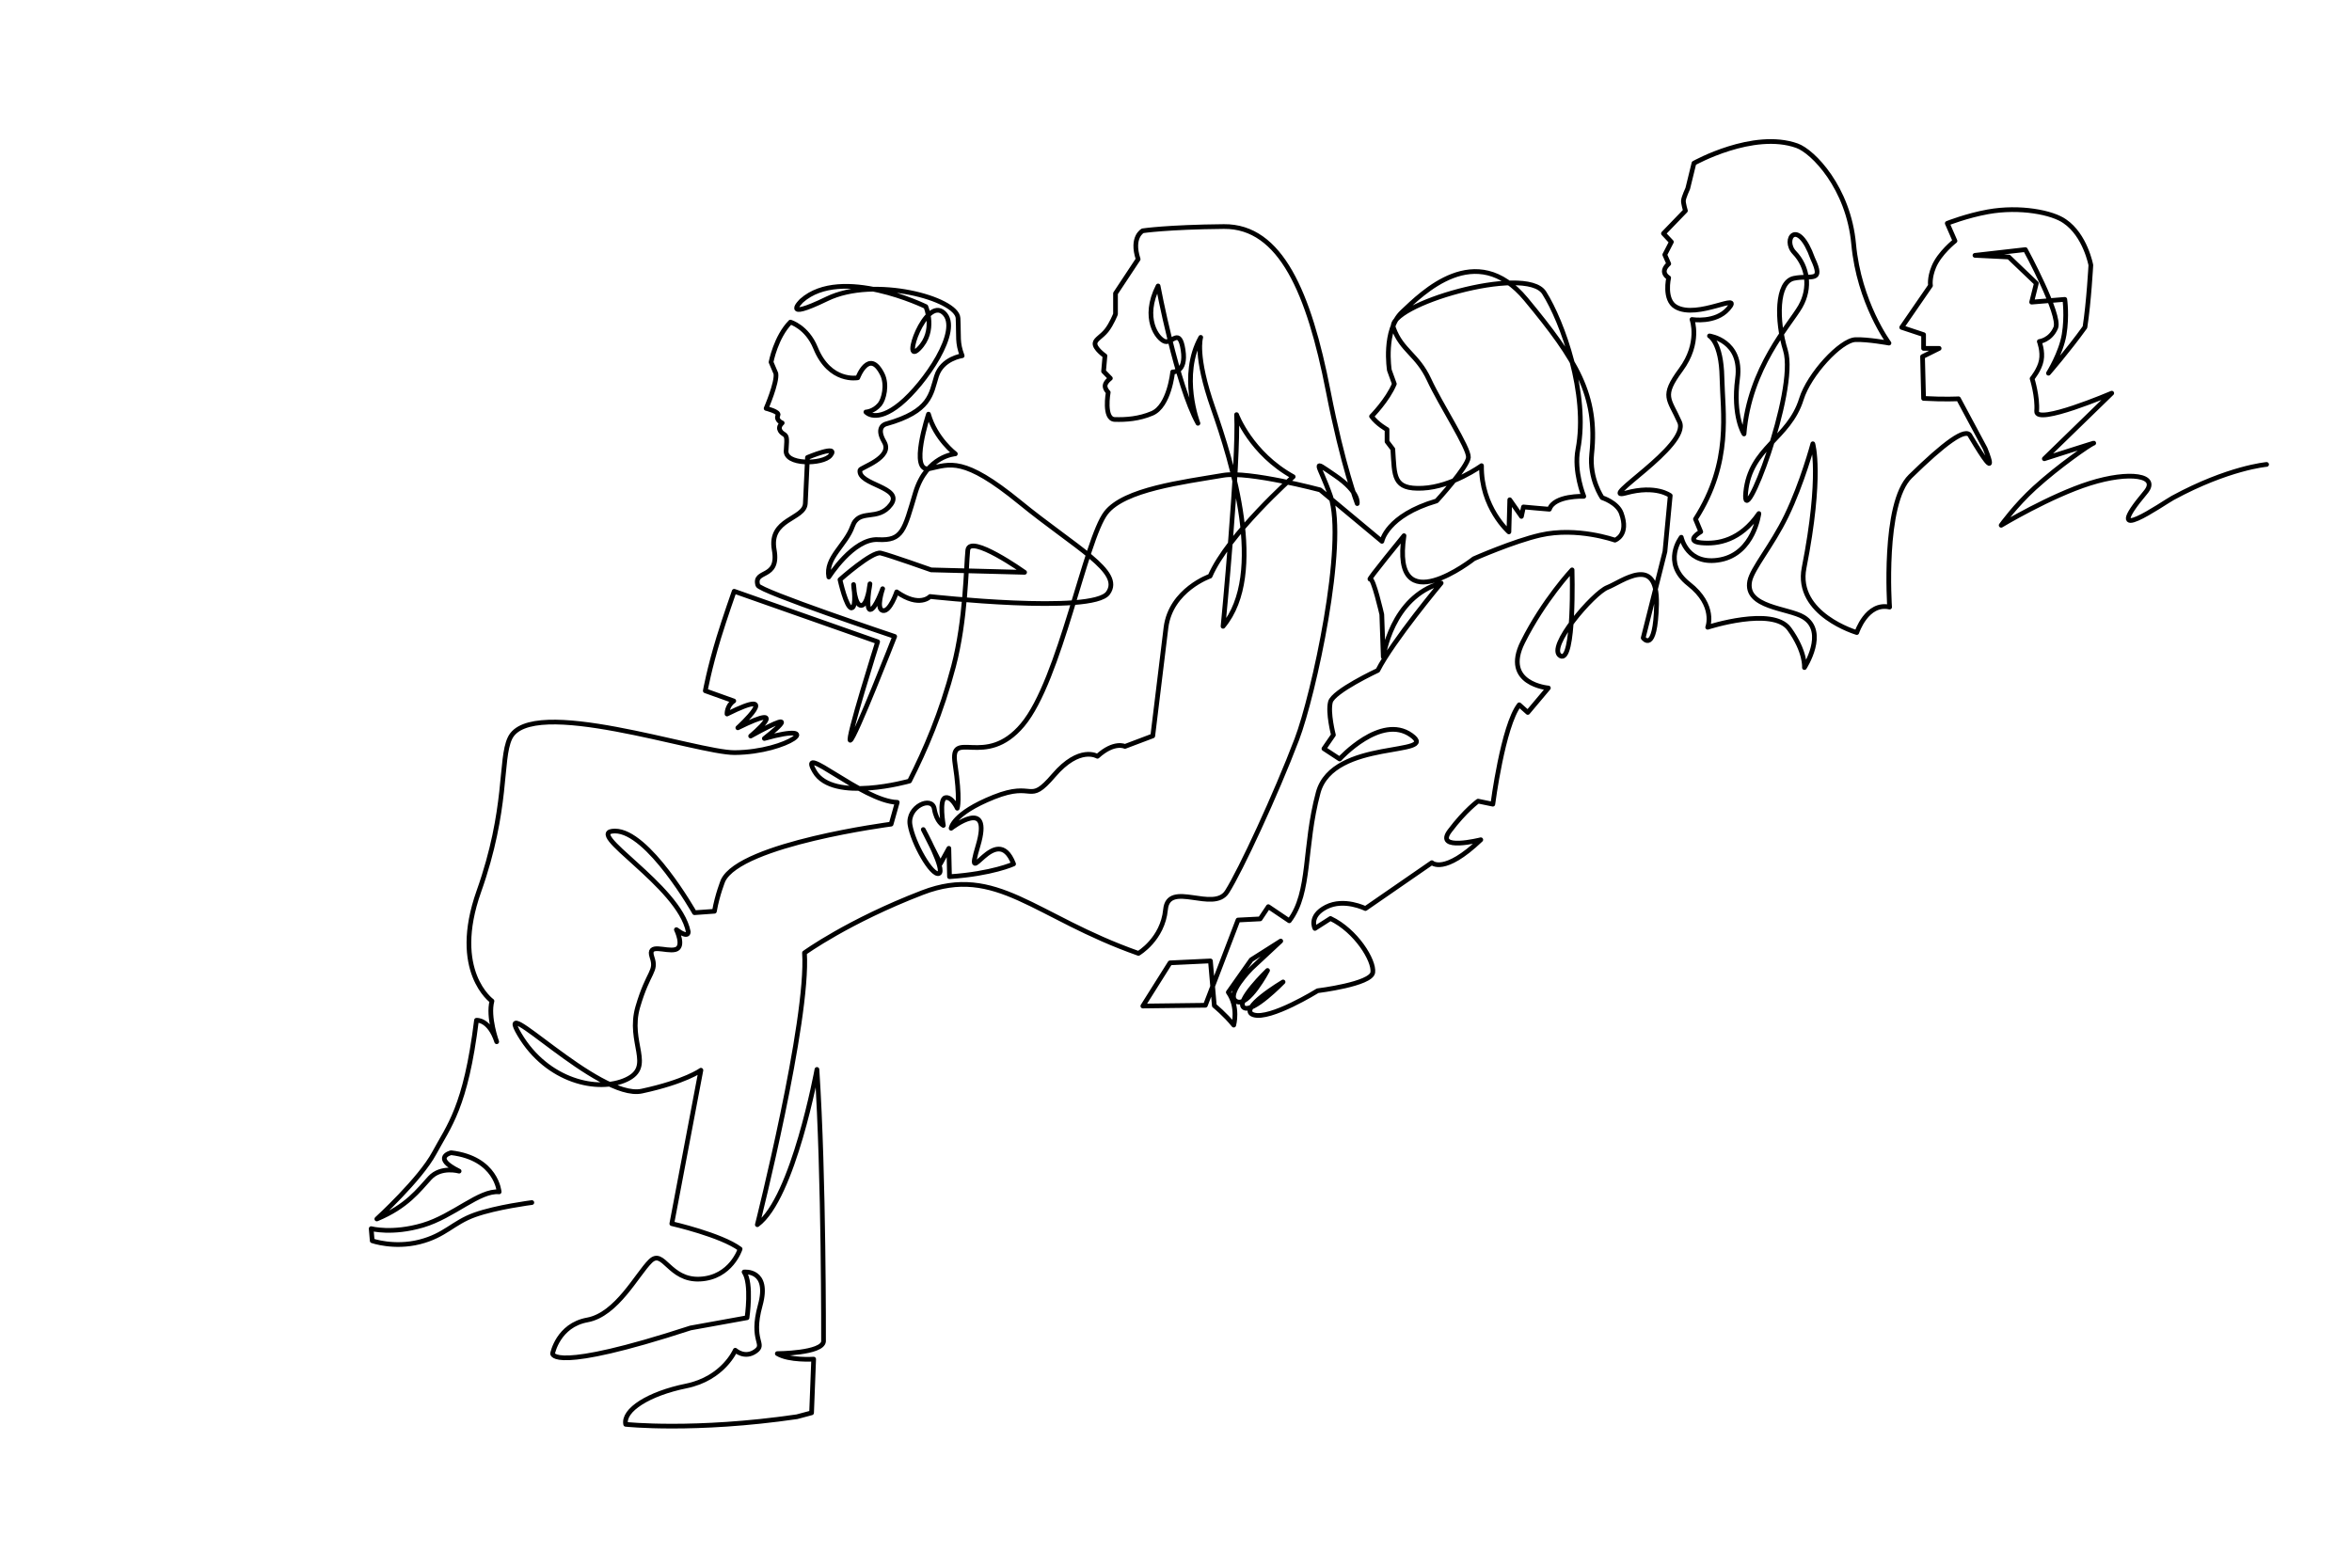
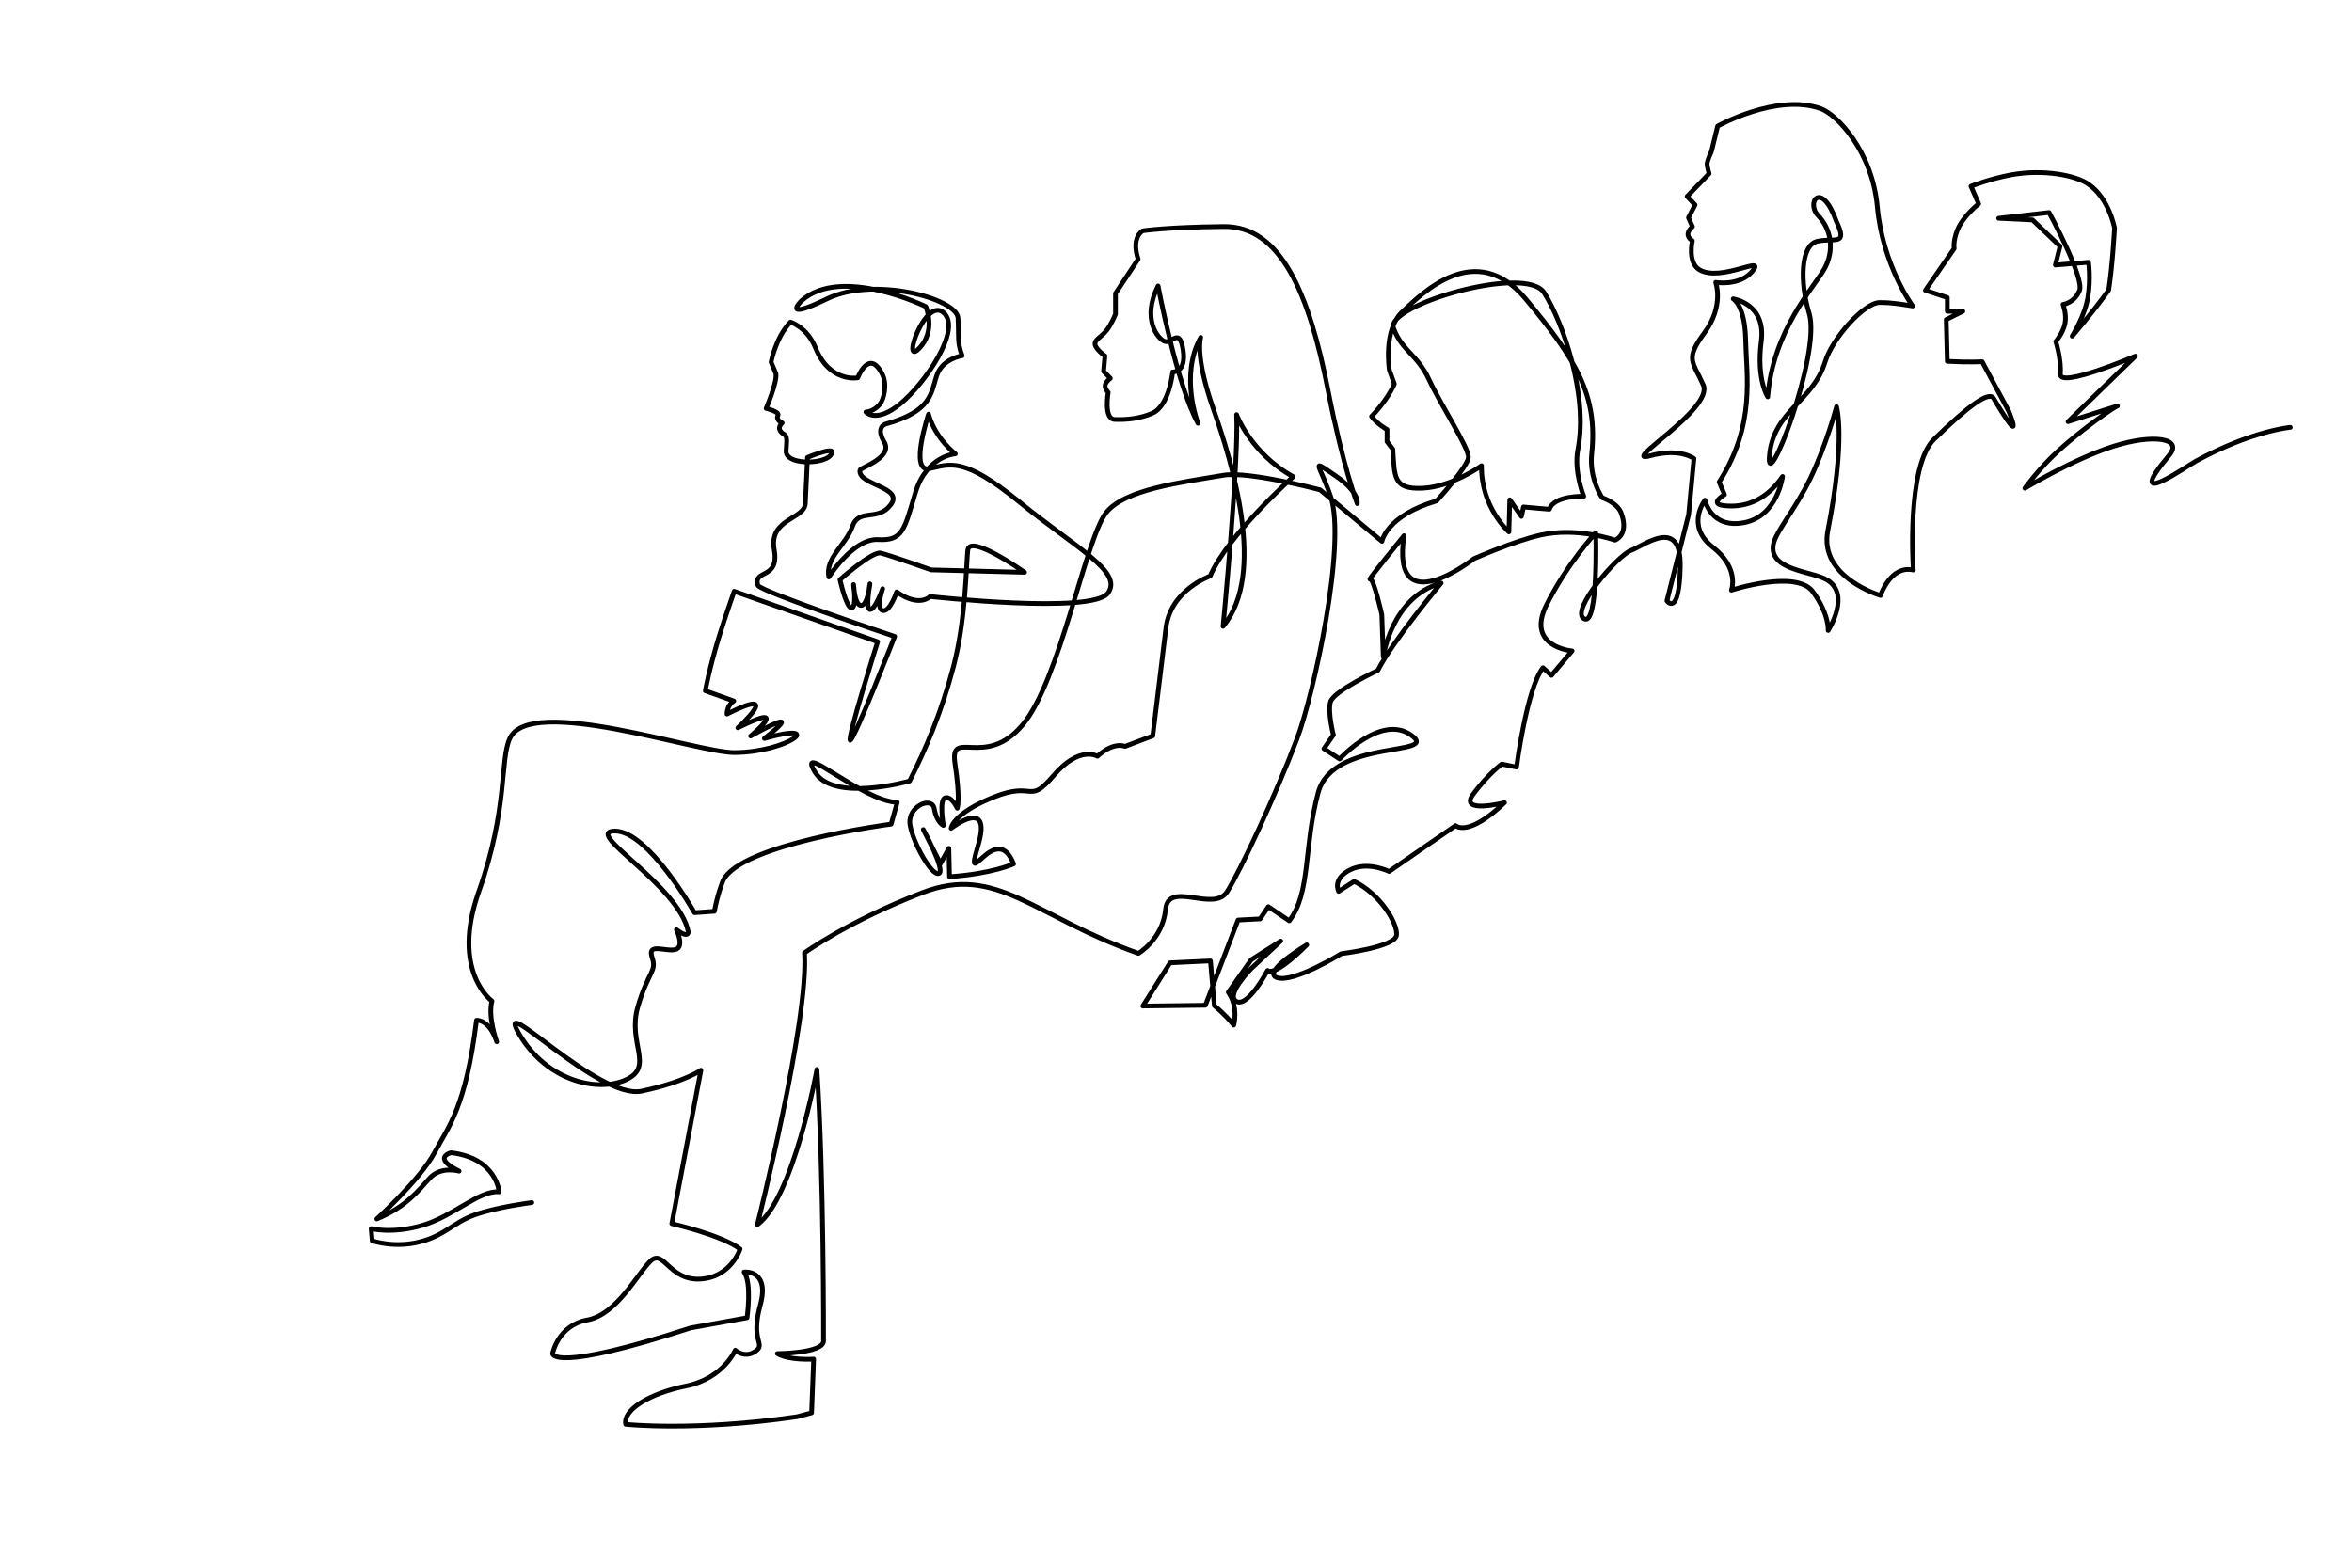
<svg xmlns="http://www.w3.org/2000/svg" version="1.1" id="Layer_1" x="0px" y="0px" viewBox="0 0 3000 2000" style="enable-background:new 0 0 3000 2000;" xml:space="preserve">
  <style type="text/css">
	.st0{fill:#FFFFFF;}
	.st1{fill:none;stroke:#000000;stroke-width:6;stroke-linecap:round;stroke-linejoin:round;}
</style>
-   <rect x="0" y="0" class="st0" width="3000" height="2000" />
-   <path class="st1" d="M678.36,1534.18c0,0-45.13,5.72-73,15.76c-27.86,10.04-37.57,26.23-70.22,34.47  c-32.65,8.25-60.37-1.47-60.37-1.47l-1.33-15.48c0,0,26.8,7.18,65.85-4.35c39.05-11.53,72.27-44.94,97.37-42.58  c0,0-3.29-43.01-61.26-49.92c0,0-25.17,5.95,10.21,23.49c0,0-23.15-6.71-37.4,8.78c-14.25,15.5-29.23,36.36-67.56,52.24  c0,0,55.21-50.36,73.36-84.26c18.15-33.9,40.04-57.74,53.76-169.25c0,0,16.22-1.7,25.78,27.4c0,0-11.51-31.51-6.04-51.93  c0,0-52.93-37.75-16.74-139.84c37.59-106.05,26.64-167.64,39.6-195.34c26.06-55.74,239.13,18.63,286.69,18.25  c69.09-0.54,118.08-40.49,37.88-18.03c0,0,59.6-45.68-17.47-3.1c0,0,54.62-45.48-16.36-10.53c0,0,60.04-54.49-13.78-17.59  c0,0-0.53-10.52,8.6-16.63l-36.31-12.99c0,0,4.8-27.36,17.22-68.01c7.6-24.87,19.62-58.95,19.62-58.95l182.98,64.39  c0,0-40.25,127.39-34.82,125.7c5.43-1.69,56.55-132.45,56.55-132.45s-172.24-57.65-174.53-65.28c-6.22-20.68,27.78-6.88,20.87-45.25  c-7.21-40.06,38.53-38.56,39.69-59.1l2.74-58.72c0,0,41.29-17.39,29.18-2.5c-9.38,11.53-59.66,12.57-56.32-7.35  c1.21-16.53,0.79-17.38-3.67-20.31c0,0-10.12-5.8-1.45-13.87c0,0-8.54-3.3-5.36-9.89c2.15-4.46-15.14-8.69-15.14-8.69  s14.35-33.08,12.46-44.52L983.5,462c0,0,6-32,24.72-51.07c0,0,21.11,6.13,31.98,32.86c18.33,45.07,53.9,38.14,53.9,38.14  s14.34-38.18,31.24-4.57c6.68,13.29,2.1,32.22-3.27,38.61c-7.86,9.35-17.62,9.65-17.62,9.65s12.79,14.97,43.78-10.35  c30.98-25.32,78.98-94.53,55.61-116.1c-23.37-21.57-54.45,68.43-31.89,45.77c22.56-22.66,8.94-53.81,8.94-53.81  s-107.57-52.7-158.4-7.6c0,0-27.99,27.01,32.41-2.31c60.4-29.32,165.9-0.16,167.09,24.67c1.19,24.83-1.23,30.67,5.26,47.97  c0,0-25.6,3.41-32.75,26.1c-7.14,22.69-7.24,44.85-64.18,60.84c0,0-14.3,2.99-2.53,22.99c11.77,20.01-30.29,32.67-30.85,35.98  c-3.21,18.95,55.99,21.41,39.41,43.87c-16.58,22.46-40.66,4.04-49.04,27.9c-8.38,23.87-34.95,40.19-30.13,64.58  c0,0,31.2-49.49,62.76-47.73c31.56,1.76,33.35-12.11,47.61-59.66c14.26-47.56,51-49.73,51-49.73s-25.15-18.88-34.24-50.65  c0,0-24.96,75.11,1.25,69.49c26.21-5.62,43.22-15.85,114.94,42.73c71.71,58.58,132.37,88.64,112.75,115.99  c-19.62,27.35-226.93,4.43-226.93,4.43s-13.33,14.64-42.58-5.9c0,0-8.57,25.86-17.7,23.84c-9.13-2.02-0.19-27.88-0.19-27.88  s-9.5,26.59-15.84,26.59c-6.34,0-0.37-32.83-0.37-32.83s-2.82,27.58-11.2,27.58c-8.39,0-9.7-26.67-9.7-26.67s4.22,29.3-2.49,29.85  c-6.71,0.55-14.82-36.08-14.82-36.08s41-36.5,51.99-33.93c10.99,2.57,64.29,21.46,64.29,21.46l119.18,3.11  c0,0-70.24-49.94-72.47-28.16c-2.23,21.78-2.52,88.74-18.19,148.2c-15.67,59.46-35.92,106.46-56.09,146.21  c0,0-97.74,27.94-121.06-12.04c-23.32-39.98,61.31,38.18,105.39,39.22l-7.83,27.82c0,0-191.84,24.91-214.36,71.98  c0,0-7.35,17.97-11.02,39.18l-25.43,1.83c0,0-58.97-104.44-101.5-104.18c-42.53,0.26,81.87,69.07,93.57,128.45  c0,0,1.06,9.42-15.15-2.62c0,0,10.9,22.24-1.33,25.38c-12.23,3.14-36.15-9.16-29.77,9.68c6.38,18.84-4.52,17-18.08,63.31  c-13.56,46.31,21.25,76.03-14.61,92.85c-35.86,16.82-100.9,2.46-136.34-57.46c-35.44-59.91,100.48,84.13,155.94,72.23  c55.45-11.9,75.47-26.68,75.47-26.68L856.9,1561.1c0,0,62.99,14.32,87.11,32.33c0,0-11.56,36.42-51.17,38.39  c-39.62,1.97-46.42-39.42-63.34-22.81c-16.92,16.62-42.9,68.13-80.35,74.93c-37.45,6.79-44.33,42.87-44.33,42.87  s-1.82,25.3,175.96-32.65l72.05-13.04c0,0,6.48-43.87-3.73-58.34c0,0,33.35-3.66,20.54,42.62c-12.81,46.3,7.71,48.8-6.02,58.51  c-13.73,9.71-25.77-1.33-25.77-1.33s-15.21,35.97-62.74,45.63c-47.54,9.67-80.76,30.67-77.05,48.9c0,0,87.73,9.38,218.43-9.68  l18.7-4.99l2.65-68.5c0,0-31.29,2.07-46.35-7.05c0,0,57.46-0.26,58.94-15.56c0,0,0.66-210.04-8.4-346.98  c0,0-30.09,164.49-76.02,198.06c0,0,65.91-260.84,60.12-346.78c0,0,55.87-40.51,150.58-76.93c94.71-36.41,142.31,30.68,275.42,77.59  c0,0,30.88-18.09,34.53-55.93c3.66-37.85,61.34,4.35,78.51-22.76c17.18-27.11,62.04-123.58,88.93-194.31  c21.47-56.47,63.87-250.3,43.03-310.32c-14.78-42.55-26.28-48.17,5.73-26.41c32.02,21.76,28.3,35.92,28.3,35.92  s-18.2-47.03-37.1-143.98c-24.33-124.59-60.4-210.16-132.96-209.49c-72.56,0.68-103.51,5.42-103.51,5.42s-15.14,7.79-5.86,36.22  l-28.88,43.66v26.4c0,0-4.9,12.67-11.48,20.93c-6.21,7.77-13.86,11.02-14.61,16.06c-0.99,6.82,12.61,16.31,12.61,16.31l-1.73,19.72  l8.66,8.89c0,0-5.99,4.4-6.69,8.88c-0.68,4.49,3.94,9.06,3.94,9.06s-6.1,34.08,8.24,34.57c14.34,0.49,31.16-0.73,47.73-7.79  c22.09-9.41,26.22-52.84,26.22-52.84s17.77,1.42,13.31-28.03c-4.48-29.45-14-7.85-23.28-10.9c-9.29-3.05-29.58-29.45-8.6-70.74  c0,0,23.68,126.12,50.85,175.19c0,0-23.67-60.94,3.54-109.62c0,0-7.91,22.86,15.83,90.55c23.73,67.69,68.6,210.84,12.64,278.08  c0,0,20.33-210.47,17.24-270.04c0,0,18.22,49.42,72.22,79.2c0,0-83.3,74-105.99,126.8c0,0-50.05,17.4-56.24,65.46l-16.89,138.41  l-35.49,13.41c0,0-13.63-6.91-35.1,12.59c0,0-22.7-14.22-55.74,24.38c-33.02,38.6-23.53,6.5-76.36,27.63  c-52.85,21.13-54.5,39.82-54.5,39.82s53.25-41.44,34.26,22.35c-18.99,63.79,23.11-34.54,45.41,23.16c0,0-27.24,12.6-81.74,16.25  l-0.83-36.16l-10.73,19.5l-21.88-43.47c0,0,28.9,52.82,19.82,56.07c-9.08,3.25-33.03-39-36.74-62.16  c-3.71-23.16,28.07-37.38,30.96-20.31c2.89,17.06,11.56,21.13,11.56,21.13s-5.78-33.32,2.48-35.35  c8.26-2.03,15.27,13.41,15.27,13.41s4.13-10.56-2.89-56.88c-7.02-46.32,38.39,7.72,86.29-49.57  c47.89-57.29,79.8-236.19,106.34-270.44c23.27-30.02,97.62-39.02,149.49-47.86c32.71-5.58,123.62,18.6,123.62,18.6l78.81,65.66  c0,0,5.64-32.74,69.77-51.59c0,0,39.79-43.48,40.53-55.56c0.74-12.07-35.3-66.94-50.17-99.13c-14.87-32.19-34.94-36.94-45.34-65.84  c-10.41-28.9,168.73-81.93,192.14-44.99c23.41,36.94,56.61,129.55,43.03,199.86c-5.42,28.07,7.51,59.84,7.51,59.84  s-37.67-1.56-43.86,16.46l-17.09-1.46l-15.99-1.46l-2.6,12.07l-14.87-21.21l-1.1,40.97c0,0-35.68-31.09-34.94-84.49  c0,0-37.16,26.96-75.18,28.76c-38.03,1.81-35.59-15.09-37.95-49.83l-7.37-9.65l0.01-15.39c0,0-12.69-6.93-19.78-16.8  c0,0,20.46-20.63,29.08-41.4l-6.34-17.49c0,0-8.28-51.2,16.47-74.39c24.76-23.19,93.55-93.55,157.77-16.12  c64.21,77.43,91.76,122.54,83.84,197.25c-3.37,31.82,13.37,55.93,13.37,55.93s19.33,6.1,24.34,19.76  c10.36,28.19-8.08,34.39-8.08,34.39s-47.99-17.19-95.08-6.46c-34.3,7.82-84.92,30.18-84.92,30.18s-105.9,83.61-89.05-29.41  c0,0-47.39,57.92-43.27,55.41c4.14-2.5,14.95,45.08,14.95,45.08l1.9,54.16c0,0,10.19-76.39,73.81-94.24  c0,0-61.72,73.88-80.81,111.45c0,0-56.94,26.61-60.44,40.39s3.82,41.95,3.82,41.95l-12.09,17.53l20.04,13.15  c0,0,52.8-57.92,91.3-30.37c38.48,27.55-99.89,3.76-118.65,73.26c-18.78,69.5-9.11,126.97-36.86,163.54l-26.76-18.04l-10.41,15.6  l-28.24,1.46l-41.62,108.74l-79.77,0.98l34.68-55.1l51.53-2.44l4.96,57.05c0,0,13.88,11.22,24.78,24.86c0,0,6.44-22.91-6.95-41.93  l29.24-41.45l37.66-23.89l-37.66,35.11c0,0-33.69,34.13-18.84,41.94c14.87,7.8,39.65-39.5,39.65-39.5s-41.13,39.5-30.23,47.3  c10.9,7.8,50.04-32.67,50.04-32.67s-58.96,35.11-37.66,41.94c21.31,6.83,81.76-30.72,81.76-30.72s68.38-8.29,70.36-23.41  c1.98-15.12-21.31-53.15-54.01-68.76l-19.82,12.68c0,0-8.43-15.6,14.37-27.31c22.79-11.7,50.04,1.95,50.04,1.95l84.73-58.52  c0,0,15.36,15.6,62.43-29.26c0,0-59.46,15.12-39.65-11.22c19.82-26.33,36.17-38.04,36.17-38.04l18.84,3.9  c0,0,12.88-99.97,33.69-126.79l10.9,9.75l26.26-31.21c0,0-59.46-4.88-32.7-58.52c26.76-53.64,62.93-92.16,62.93-92.16  s3.46,119.96-14.87,109.72c-18.34-10.24,42.12-80.46,59.95-87.29c17.83-6.83,64.12-43.47,62.68,21.23  c-1.45,64.71-17.05,43.15-17.05,43.15l27.74-110.17l6.74-71.38c0,0-18.07-14.03-56.56-3.34c-38.5,10.7,81.85-60.06,68.52-90.43  c-13.34-30.37-23.83-32.35,1.53-66.72c25.36-34.37,14.27-64.21,14.27-64.21s30,5.05,46.24-13.64c20-23-39.23,13.96-67-2.5  c-15.47-9.16-9-37-9-37s-5.29-3.02-5.57-7.99c-0.26-4.97,5.67-9.96,5.67-9.96l-5.05-11.53l8.42-16.3l-10.12-10.78l28.03-29.05  c0,0-2.85-9.42-2.55-13.05c0.33-4.05,5.52-15.34,5.52-15.34l7.89-32.23c0,0,75.56-42.29,131.47-22.31  c20.32,7.26,65.64,53.59,72.23,125.4c6.9,75.13,45.05,126.4,45.05,126.4s-27.22-4.97-42.68-4.4c-19.17,0.71-59.4,44.63-69,75.73  c-15.87,51.3-65.21,61.46-70.99,118.72c-5.77,57.27,66.52-128.98,50.63-180.77c-11.6-37.83-11.55-87.35,10.77-91.91  c22.32-4.56,38.75,6.22,24.01-25.28c-19.22-53.52-39.21-24.01-23.3-7.42c17.06,17.78,21.05,44.95,7.58,68.57  c-13.47,23.63-65.14,78.13-71.89,162.68c0,0-14.64-22.35-8.25-70.8c6.38-48.45-35.8-54.25-35.8-54.25s15.07,7.97,15.91,52.74  c0.84,44.77,12.98,107.95-33.78,180.9l6.74,16.17c0,0-21.06,12.02,0.42,14.09c21.48,2.07,50.11-2.9,73.7-37.31  c0,0-6.32,50.57-48.85,58.86c-42.54,8.29-50.13-28.6-50.13-28.6s-25.27,32.33,9.68,59.69c34.97,27.36,24.01,55.13,24.01,55.13  s82.97-26.94,104.03,2.07c21.06,29.02,19.37,49.33,19.37,49.33s29.4-45.48-1.08-64.28c-19.2-11.83-75.44-12.01-68.7-46.01  c3.17-16.01,28.53-45.42,46.72-83.05c20.45-42.25,33.76-92.17,33.76-92.17s12.19,39.6-11.13,158.25  c-11.67,59.38,67.22,82.58,67.22,82.58s12.76-39.01,41.83-32.46c0,0-9.11-132.02,26.46-166.76c42.34-41.35,71.46-63.72,76.55-51.31  c40.35,67.83,18.86,15.74,18.86,15.74l-34.01-63.42c0,0-17.52,1.02-44.51-0.49l-1.33-53.33l21.17-10.5l-19.84-0.02l0.01-17.48  l-27.92-9.28l36.73-53.34c0,0-1.76-9.32,4.2-23.82c7.31-17.75,27.02-33.14,27.02-33.14l-9.82-22.44c0,0,24.72-9.79,51.75-14.67  c41.04-7.4,82.34,0.84,98.04,12.01c26.3,17.83,33.33,56,33.33,56s-2.56,47.5-7.5,79.17c-21.52,29.91-46.56,58.72-46.56,58.72  s16.09-25.68,20-49.36c3.9-23.68,0.86-44.87,0.86-44.87l-42.3,3.51l6-24l-35.12-33.56l-43.19-2.11l64.31-7.33  c0,0,45.55,83.68,38.74,99.72c-6.82,16.05-20.97,17.52-20.97,17.52s4.85,12.43,2.54,24.26c-2.3,11.83-11.73,23.06-11.73,23.06  s7.27,23.02,5.81,41.6c-1.45,18.57,95.77-22.99,95.77-22.99l-85.98,83.63c0,0,70.15-22.44,62.44-19.68  c-4.32,1.54-43.79,28.58-74.89,56.95c-24.52,22.36-42.61,47.64-42.61,47.64s62.55-37.62,113.16-53.58  c50.58-15.96,89.21-10.27,70.98,11.47c-61.03,72.77,22.56,13.79,34.65,7.22c71.2-38.66,119.78-42.74,119.78-42.74" />
+   <path class="st1" d="M678.36,1534.18c0,0-45.13,5.72-73,15.76c-27.86,10.04-37.57,26.23-70.22,34.47  c-32.65,8.25-60.37-1.47-60.37-1.47l-1.33-15.48c0,0,26.8,7.18,65.85-4.35c39.05-11.53,72.27-44.94,97.37-42.58  c0,0-3.29-43.01-61.26-49.92c0,0-25.17,5.95,10.21,23.49c0,0-23.15-6.71-37.4,8.78c-14.25,15.5-29.23,36.36-67.56,52.24  c0,0,55.21-50.36,73.36-84.26c18.15-33.9,40.04-57.74,53.76-169.25c0,0,16.22-1.7,25.78,27.4c0,0-11.51-31.51-6.04-51.93  c0,0-52.93-37.75-16.74-139.84c37.59-106.05,26.64-167.64,39.6-195.34c26.06-55.74,239.13,18.63,286.69,18.25  c69.09-0.54,118.08-40.49,37.88-18.03c0,0,59.6-45.68-17.47-3.1c0,0,54.62-45.48-16.36-10.53c0,0,60.04-54.49-13.78-17.59  c0,0-0.53-10.52,8.6-16.63l-36.31-12.99c0,0,4.8-27.36,17.22-68.01c7.6-24.87,19.62-58.95,19.62-58.95l182.98,64.39  c0,0-40.25,127.39-34.82,125.7c5.43-1.69,56.55-132.45,56.55-132.45s-172.24-57.65-174.53-65.28c-6.22-20.68,27.78-6.88,20.87-45.25  c-7.21-40.06,38.53-38.56,39.69-59.1l2.74-58.72c0,0,41.29-17.39,29.18-2.5c-9.38,11.53-59.66,12.57-56.32-7.35  c1.21-16.53,0.79-17.38-3.67-20.31c0,0-10.12-5.8-1.45-13.87c0,0-8.54-3.3-5.36-9.89c2.15-4.46-15.14-8.69-15.14-8.69  s14.35-33.08,12.46-44.52L983.5,462c0,0,6-32,24.72-51.07c0,0,21.11,6.13,31.98,32.86c18.33,45.07,53.9,38.14,53.9,38.14  s14.34-38.18,31.24-4.57c6.68,13.29,2.1,32.22-3.27,38.61c-7.86,9.35-17.62,9.65-17.62,9.65s12.79,14.97,43.78-10.35  c30.98-25.32,78.98-94.53,55.61-116.1c-23.37-21.57-54.45,68.43-31.89,45.77c22.56-22.66,8.94-53.81,8.94-53.81  s-107.57-52.7-158.4-7.6c0,0-27.99,27.01,32.41-2.31c60.4-29.32,165.9-0.16,167.09,24.67c1.19,24.83-1.23,30.67,5.26,47.97  c0,0-25.6,3.41-32.75,26.1c-7.14,22.69-7.24,44.85-64.18,60.84c0,0-14.3,2.99-2.53,22.99c11.77,20.01-30.29,32.67-30.85,35.98  c-3.21,18.95,55.99,21.41,39.41,43.87c-16.58,22.46-40.66,4.04-49.04,27.9c-8.38,23.87-34.95,40.19-30.13,64.58  c0,0,31.2-49.49,62.76-47.73c31.56,1.76,33.35-12.11,47.61-59.66c14.26-47.56,51-49.73,51-49.73s-25.15-18.88-34.24-50.65  c0,0-24.96,75.11,1.25,69.49c26.21-5.62,43.22-15.85,114.94,42.73c71.71,58.58,132.37,88.64,112.75,115.99  c-19.62,27.35-226.93,4.43-226.93,4.43s-13.33,14.64-42.58-5.9c0,0-8.57,25.86-17.7,23.84c-9.13-2.02-0.19-27.88-0.19-27.88  s-9.5,26.59-15.84,26.59c-6.34,0-0.37-32.83-0.37-32.83s-2.82,27.58-11.2,27.58c-8.39,0-9.7-26.67-9.7-26.67s4.22,29.3-2.49,29.85  c-6.71,0.55-14.82-36.08-14.82-36.08s41-36.5,51.99-33.93c10.99,2.57,64.29,21.46,64.29,21.46l119.18,3.11  c0,0-70.24-49.94-72.47-28.16c-2.23,21.78-2.52,88.74-18.19,148.2c-15.67,59.46-35.92,106.46-56.09,146.21  c0,0-97.74,27.94-121.06-12.04c-23.32-39.98,61.31,38.18,105.39,39.22l-7.83,27.82c0,0-191.84,24.91-214.36,71.98  c0,0-7.35,17.97-11.02,39.18l-25.43,1.83c0,0-58.97-104.44-101.5-104.18c-42.53,0.26,81.87,69.07,93.57,128.45  c0,0,1.06,9.42-15.15-2.62c0,0,10.9,22.24-1.33,25.38c-12.23,3.14-36.15-9.16-29.77,9.68c6.38,18.84-4.52,17-18.08,63.31  c-13.56,46.31,21.25,76.03-14.61,92.85c-35.86,16.82-100.9,2.46-136.34-57.46c-35.44-59.91,100.48,84.13,155.94,72.23  c55.45-11.9,75.47-26.68,75.47-26.68L856.9,1561.1c0,0,62.99,14.32,87.11,32.33c0,0-11.56,36.42-51.17,38.39  c-39.62,1.97-46.42-39.42-63.34-22.81c-16.92,16.62-42.9,68.13-80.35,74.93c-37.45,6.79-44.33,42.87-44.33,42.87  s-1.82,25.3,175.96-32.65l72.05-13.04c0,0,6.48-43.87-3.73-58.34c0,0,33.35-3.66,20.54,42.62c-12.81,46.3,7.71,48.8-6.02,58.51  c-13.73,9.71-25.77-1.33-25.77-1.33s-15.21,35.97-62.74,45.63c-47.54,9.67-80.76,30.67-77.05,48.9c0,0,87.73,9.38,218.43-9.68  l18.7-4.99l2.65-68.5c0,0-31.29,2.07-46.35-7.05c0,0,57.46-0.26,58.94-15.56c0,0,0.66-210.04-8.4-346.98  c0,0-30.09,164.49-76.02,198.06c0,0,65.91-260.84,60.12-346.78c0,0,55.87-40.51,150.58-76.93c94.71-36.41,142.31,30.68,275.42,77.59  c0,0,30.88-18.09,34.53-55.93c3.66-37.85,61.34,4.35,78.51-22.76c17.18-27.11,62.04-123.58,88.93-194.31  c21.47-56.47,63.87-250.3,43.03-310.32c-14.78-42.55-26.28-48.17,5.73-26.41c32.02,21.76,28.3,35.92,28.3,35.92  s-18.2-47.03-37.1-143.98c-24.33-124.59-60.4-210.16-132.96-209.49c-72.56,0.68-103.51,5.42-103.51,5.42s-15.14,7.79-5.86,36.22  l-28.88,43.66v26.4c0,0-4.9,12.67-11.48,20.93c-6.21,7.77-13.86,11.02-14.61,16.06c-0.99,6.82,12.61,16.31,12.61,16.31l-1.73,19.72  l8.66,8.89c0,0-5.99,4.4-6.69,8.88c-0.68,4.49,3.94,9.06,3.94,9.06s-6.1,34.08,8.24,34.57c14.34,0.49,31.16-0.73,47.73-7.79  c22.09-9.41,26.22-52.84,26.22-52.84s17.77,1.42,13.31-28.03c-4.48-29.45-14-7.85-23.28-10.9c-9.29-3.05-29.58-29.45-8.6-70.74  c0,0,23.68,126.12,50.85,175.19c0,0-23.67-60.94,3.54-109.62c0,0-7.91,22.86,15.83,90.55c23.73,67.69,68.6,210.84,12.64,278.08  c0,0,20.33-210.47,17.24-270.04c0,0,18.22,49.42,72.22,79.2c0,0-83.3,74-105.99,126.8c0,0-50.05,17.4-56.24,65.46l-16.89,138.41  l-35.49,13.41c0,0-13.63-6.91-35.1,12.59c0,0-22.7-14.22-55.74,24.38c-33.02,38.6-23.53,6.5-76.36,27.63  c-52.85,21.13-54.5,39.82-54.5,39.82s53.25-41.44,34.26,22.35c-18.99,63.79,23.11-34.54,45.41,23.16c0,0-27.24,12.6-81.74,16.25  l-0.83-36.16l-10.73,19.5l-21.88-43.47c0,0,28.9,52.82,19.82,56.07c-9.08,3.25-33.03-39-36.74-62.16  c-3.71-23.16,28.07-37.38,30.96-20.31c2.89,17.06,11.56,21.13,11.56,21.13s-5.78-33.32,2.48-35.35  c8.26-2.03,15.27,13.41,15.27,13.41s4.13-10.56-2.89-56.88c-7.02-46.32,38.39,7.72,86.29-49.57  c47.89-57.29,79.8-236.19,106.34-270.44c23.27-30.02,97.62-39.02,149.49-47.86c32.71-5.58,123.62,18.6,123.62,18.6l78.81,65.66  c0,0,5.64-32.74,69.77-51.59c0,0,39.79-43.48,40.53-55.56c0.74-12.07-35.3-66.94-50.17-99.13c-14.87-32.19-34.94-36.94-45.34-65.84  c-10.41-28.9,168.73-81.93,192.14-44.99c23.41,36.94,56.61,129.55,43.03,199.86c-5.42,28.07,7.51,59.84,7.51,59.84  s-37.67-1.56-43.86,16.46l-17.09-1.46l-15.99-1.46l-2.6,12.07l-14.87-21.21l-1.1,40.97c0,0-35.68-31.09-34.94-84.49  c0,0-37.16,26.96-75.18,28.76c-38.03,1.81-35.59-15.09-37.95-49.83l-7.37-9.65l0.01-15.39c0,0-12.69-6.93-19.78-16.8  c0,0,20.46-20.63,29.08-41.4l-6.34-17.49c0,0-8.28-51.2,16.47-74.39c24.76-23.19,93.55-93.55,157.77-16.12  c64.21,77.43,91.76,122.54,83.84,197.25c-3.37,31.82,13.37,55.93,13.37,55.93s19.33,6.1,24.34,19.76  c10.36,28.19-8.08,34.39-8.08,34.39s-47.99-17.19-95.08-6.46c-34.3,7.82-84.92,30.18-84.92,30.18s-105.9,83.61-89.05-29.41  c0,0-47.39,57.92-43.27,55.41c4.14-2.5,14.95,45.08,14.95,45.08l1.9,54.16c0,0,10.19-76.39,73.81-94.24  c0,0-61.72,73.88-80.81,111.45c0,0-56.94,26.61-60.44,40.39s3.82,41.95,3.82,41.95l-12.09,17.53l20.04,13.15  c0,0,52.8-57.92,91.3-30.37c38.48,27.55-99.89,3.76-118.65,73.26c-18.78,69.5-9.11,126.97-36.86,163.54l-26.76-18.04l-10.41,15.6  l-28.24,1.46l-41.62,108.74l-79.77,0.98l34.68-55.1l51.53-2.44l4.96,57.05c0,0,13.88,11.22,24.78,24.86c0,0,6.44-22.91-6.95-41.93  l29.24-41.45l37.66-23.89l-37.66,35.11c0,0-33.69,34.13-18.84,41.94c14.87,7.8,39.65-39.5,39.65-39.5c10.9,7.8,50.04-32.67,50.04-32.67s-58.96,35.11-37.66,41.94c21.31,6.83,81.76-30.72,81.76-30.72s68.38-8.29,70.36-23.41  c1.98-15.12-21.31-53.15-54.01-68.76l-19.82,12.68c0,0-8.43-15.6,14.37-27.31c22.79-11.7,50.04,1.95,50.04,1.95l84.73-58.52  c0,0,15.36,15.6,62.43-29.26c0,0-59.46,15.12-39.65-11.22c19.82-26.33,36.17-38.04,36.17-38.04l18.84,3.9  c0,0,12.88-99.97,33.69-126.79l10.9,9.75l26.26-31.21c0,0-59.46-4.88-32.7-58.52c26.76-53.64,62.93-92.16,62.93-92.16  s3.46,119.96-14.87,109.72c-18.34-10.24,42.12-80.46,59.95-87.29c17.83-6.83,64.12-43.47,62.68,21.23  c-1.45,64.71-17.05,43.15-17.05,43.15l27.74-110.17l6.74-71.38c0,0-18.07-14.03-56.56-3.34c-38.5,10.7,81.85-60.06,68.52-90.43  c-13.34-30.37-23.83-32.35,1.53-66.72c25.36-34.37,14.27-64.21,14.27-64.21s30,5.05,46.24-13.64c20-23-39.23,13.96-67-2.5  c-15.47-9.16-9-37-9-37s-5.29-3.02-5.57-7.99c-0.26-4.97,5.67-9.96,5.67-9.96l-5.05-11.53l8.42-16.3l-10.12-10.78l28.03-29.05  c0,0-2.85-9.42-2.55-13.05c0.33-4.05,5.52-15.34,5.52-15.34l7.89-32.23c0,0,75.56-42.29,131.47-22.31  c20.32,7.26,65.64,53.59,72.23,125.4c6.9,75.13,45.05,126.4,45.05,126.4s-27.22-4.97-42.68-4.4c-19.17,0.71-59.4,44.63-69,75.73  c-15.87,51.3-65.21,61.46-70.99,118.72c-5.77,57.27,66.52-128.98,50.63-180.77c-11.6-37.83-11.55-87.35,10.77-91.91  c22.32-4.56,38.75,6.22,24.01-25.28c-19.22-53.52-39.21-24.01-23.3-7.42c17.06,17.78,21.05,44.95,7.58,68.57  c-13.47,23.63-65.14,78.13-71.89,162.68c0,0-14.64-22.35-8.25-70.8c6.38-48.45-35.8-54.25-35.8-54.25s15.07,7.97,15.91,52.74  c0.84,44.77,12.98,107.95-33.78,180.9l6.74,16.17c0,0-21.06,12.02,0.42,14.09c21.48,2.07,50.11-2.9,73.7-37.31  c0,0-6.32,50.57-48.85,58.86c-42.54,8.29-50.13-28.6-50.13-28.6s-25.27,32.33,9.68,59.69c34.97,27.36,24.01,55.13,24.01,55.13  s82.97-26.94,104.03,2.07c21.06,29.02,19.37,49.33,19.37,49.33s29.4-45.48-1.08-64.28c-19.2-11.83-75.44-12.01-68.7-46.01  c3.17-16.01,28.53-45.42,46.72-83.05c20.45-42.25,33.76-92.17,33.76-92.17s12.19,39.6-11.13,158.25  c-11.67,59.38,67.22,82.58,67.22,82.58s12.76-39.01,41.83-32.46c0,0-9.11-132.02,26.46-166.76c42.34-41.35,71.46-63.72,76.55-51.31  c40.35,67.83,18.86,15.74,18.86,15.74l-34.01-63.42c0,0-17.52,1.02-44.51-0.49l-1.33-53.33l21.17-10.5l-19.84-0.02l0.01-17.48  l-27.92-9.28l36.73-53.34c0,0-1.76-9.32,4.2-23.82c7.31-17.75,27.02-33.14,27.02-33.14l-9.82-22.44c0,0,24.72-9.79,51.75-14.67  c41.04-7.4,82.34,0.84,98.04,12.01c26.3,17.83,33.33,56,33.33,56s-2.56,47.5-7.5,79.17c-21.52,29.91-46.56,58.72-46.56,58.72  s16.09-25.68,20-49.36c3.9-23.68,0.86-44.87,0.86-44.87l-42.3,3.51l6-24l-35.12-33.56l-43.19-2.11l64.31-7.33  c0,0,45.55,83.68,38.74,99.72c-6.82,16.05-20.97,17.52-20.97,17.52s4.85,12.43,2.54,24.26c-2.3,11.83-11.73,23.06-11.73,23.06  s7.27,23.02,5.81,41.6c-1.45,18.57,95.77-22.99,95.77-22.99l-85.98,83.63c0,0,70.15-22.44,62.44-19.68  c-4.32,1.54-43.79,28.58-74.89,56.95c-24.52,22.36-42.61,47.64-42.61,47.64s62.55-37.62,113.16-53.58  c50.58-15.96,89.21-10.27,70.98,11.47c-61.03,72.77,22.56,13.79,34.65,7.22c71.2-38.66,119.78-42.74,119.78-42.74" />
</svg>